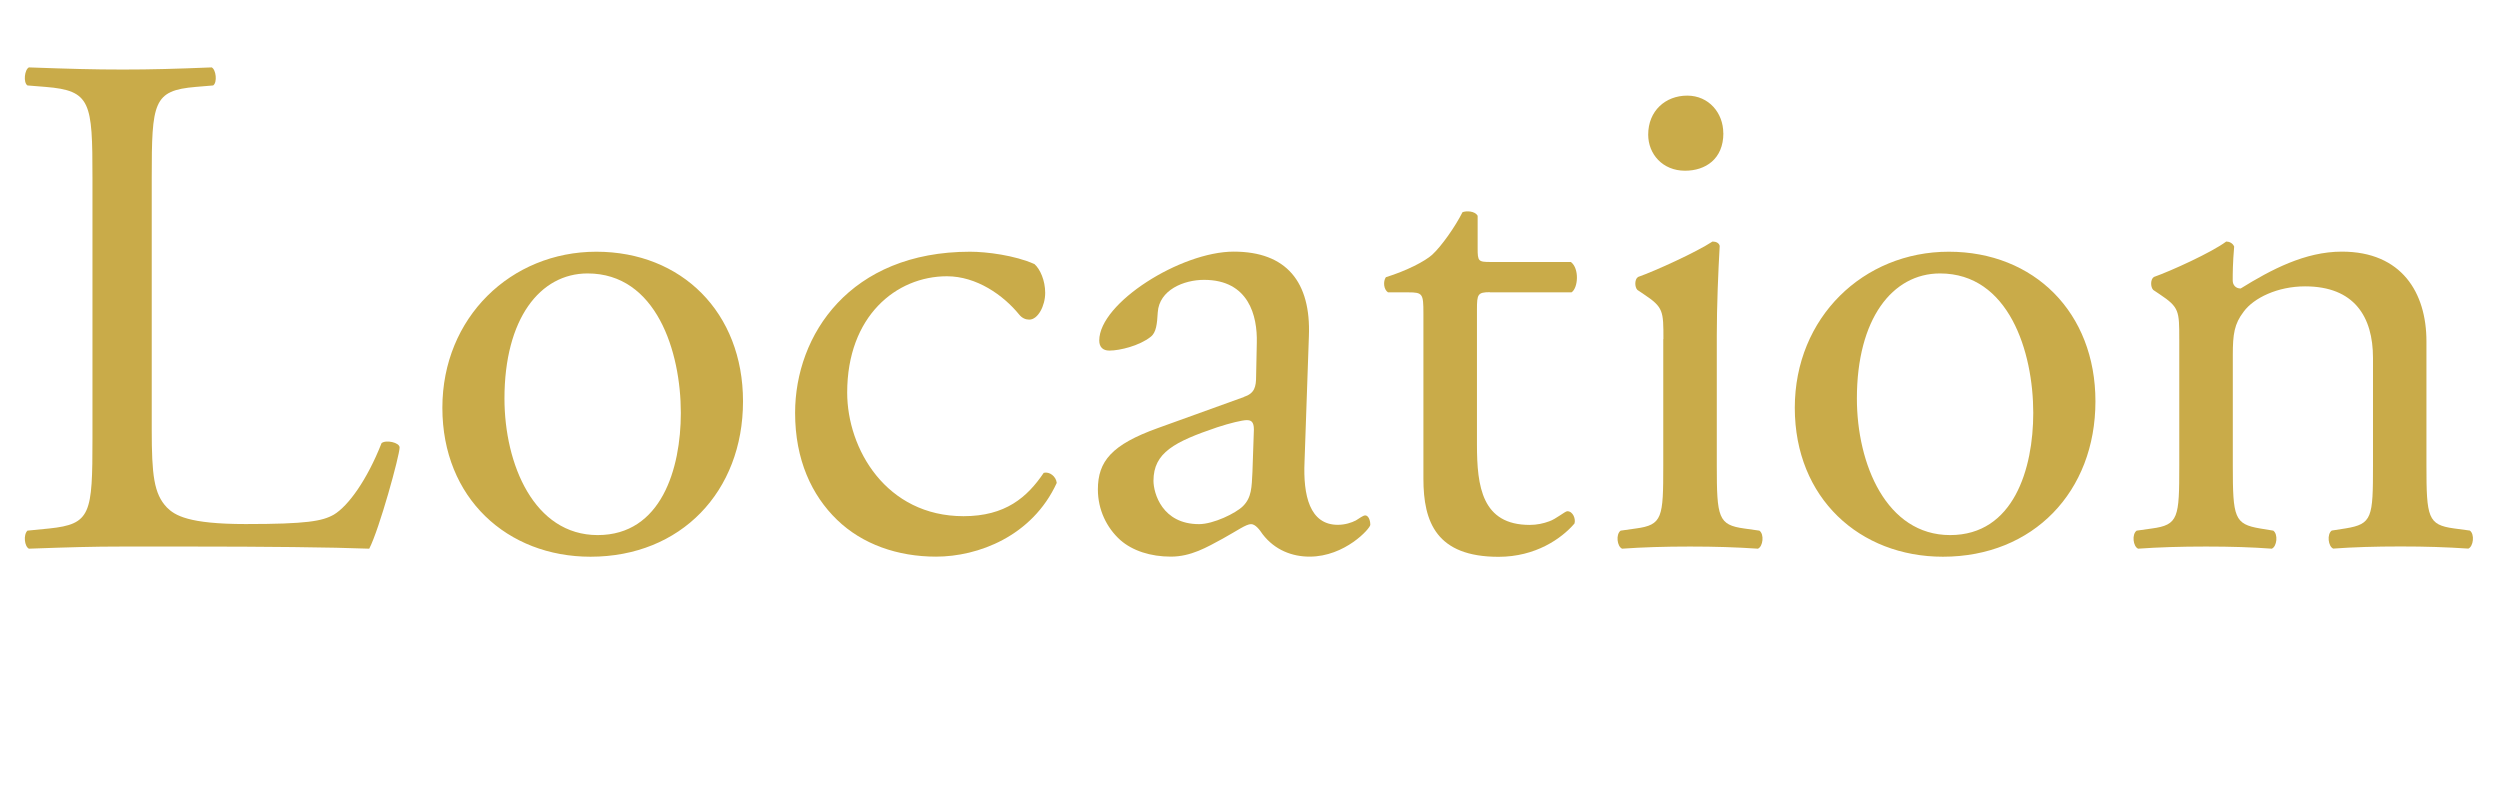
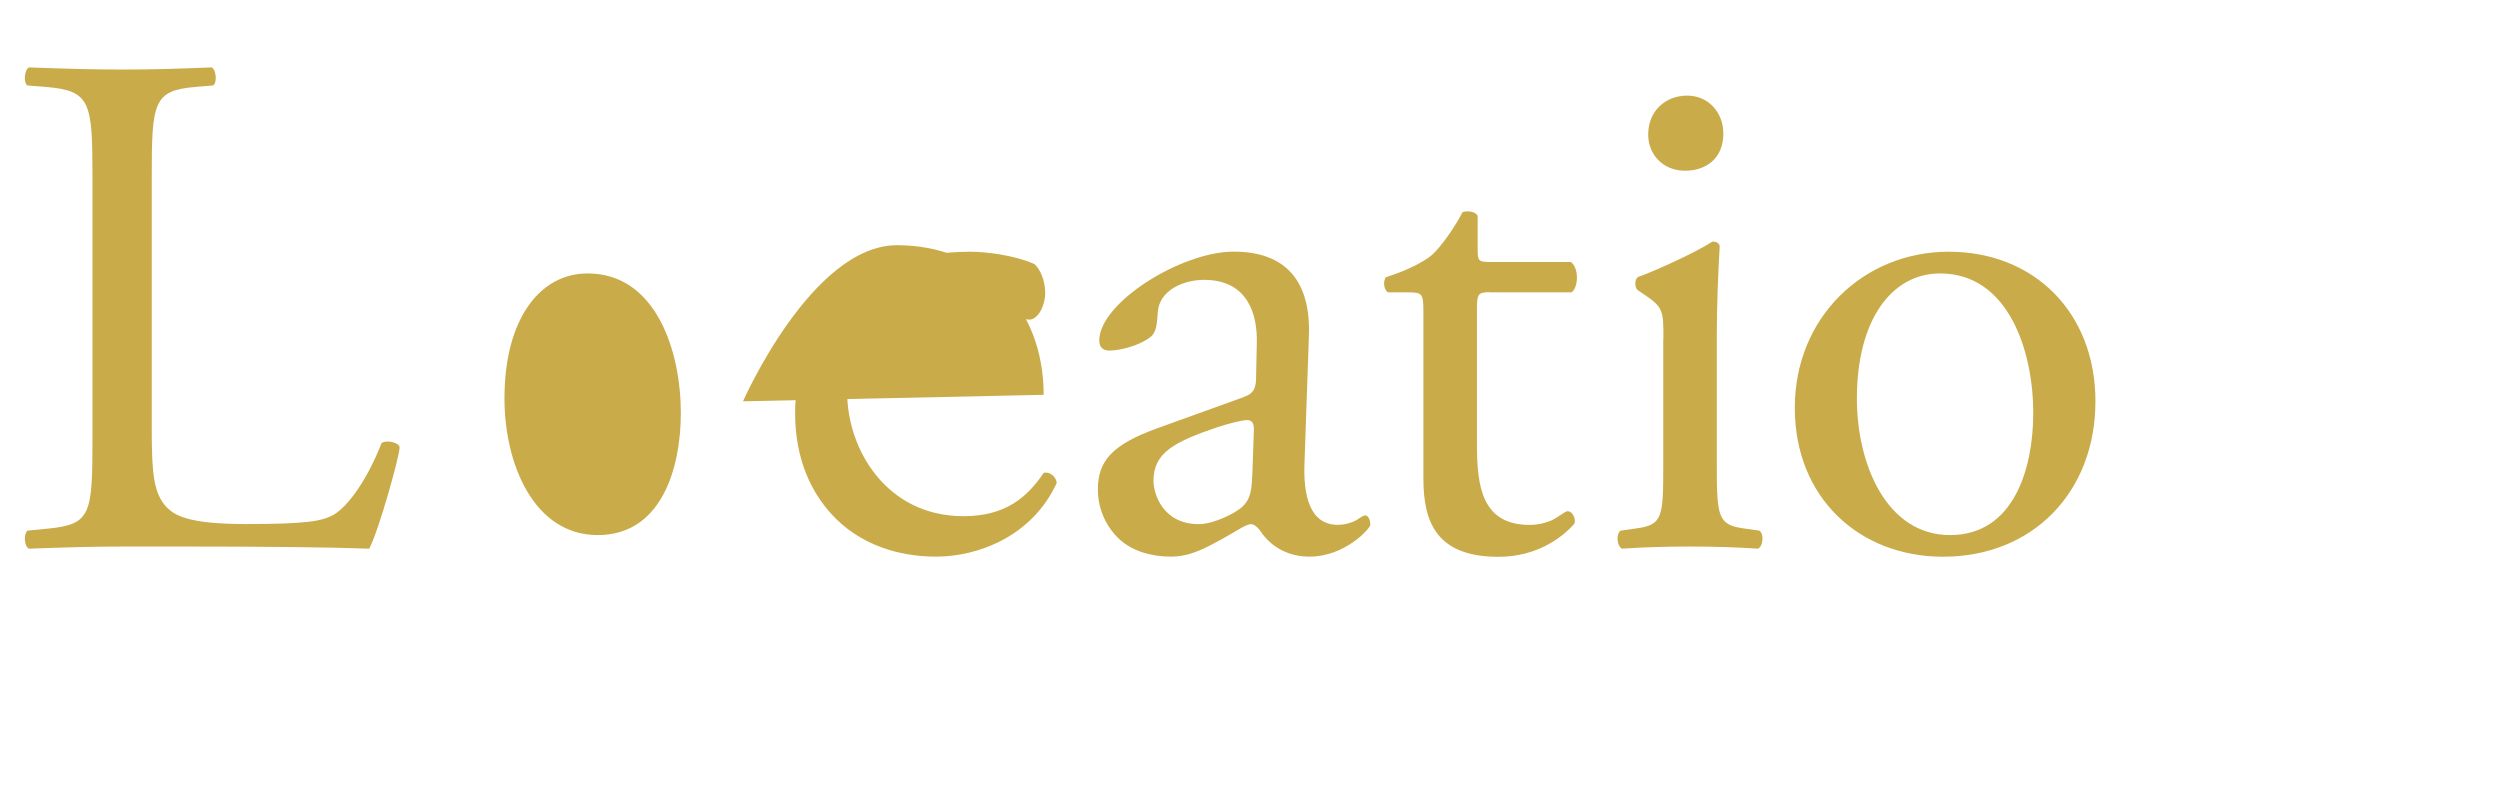
<svg xmlns="http://www.w3.org/2000/svg" viewBox="0 0 292.29 93.81">
  <defs>
    <style>
      .cls-1 {
        mix-blend-mode: multiply;
      }

      .cls-1, .cls-2 {
        fill: none;
      }

      .cls-3 {
        fill: #c9ab49;
      }

      .cls-2 {
        isolation: isolate;
      }
    </style>
  </defs>
  <g class="cls-2">
    <g id="_レイヤー_2" data-name="レイヤー 2">
      <g id="design">
        <g class="cls-1">
          <path class="cls-3" d="m10.81,20.81c0-8.87-.17-10.22-5.49-10.65l-2.11-.17c-.51-.34-.34-1.86.17-2.11,4.73.17,7.6.25,10.98.25s6.17-.08,10.39-.25c.51.25.68,1.77.17,2.11l-2.03.17c-4.98.42-5.15,1.77-5.15,10.65v29.4c0,5.32.25,7.52,1.77,9.12.93.93,2.53,1.94,9.21,1.94,7.18,0,8.96-.34,10.31-1.1,1.69-1.01,3.89-4.06,5.58-8.36.51-.42,2.11-.08,2.11.51,0,.93-2.37,9.55-3.55,11.83-4.31-.17-12.34-.25-21.04-.25h-7.77c-3.55,0-6.25.08-10.98.25-.51-.25-.68-1.61-.17-2.11l2.53-.25c4.9-.51,5.07-1.69,5.07-10.56v-30.42Z" />
-           <path class="cls-3" d="m86.87,46.92c0,10.56-7.27,18.17-17.83,18.17-9.72,0-17.32-6.84-17.32-17.41s8.03-18.25,18-18.25,17.15,7.1,17.15,17.49Zm-18.17-14.95c-5.58,0-9.72,5.32-9.72,14.62,0,7.69,3.46,15.97,10.9,15.97s9.72-7.77,9.72-14.28c0-7.18-2.87-16.31-10.9-16.31Z" />
+           <path class="cls-3" d="m86.87,46.92s8.03-18.25,18-18.25,17.15,7.1,17.15,17.49Zm-18.17-14.95c-5.58,0-9.72,5.32-9.72,14.62,0,7.69,3.46,15.97,10.9,15.97s9.72-7.77,9.72-14.28c0-7.18-2.87-16.31-10.9-16.31Z" />
          <path class="cls-3" d="m120.93,30.86c.68.59,1.27,1.94,1.27,3.38,0,1.52-.85,3.13-1.86,3.13-.42,0-.84-.17-1.18-.59-1.86-2.28-4.98-4.48-8.45-4.48-5.91,0-11.66,4.65-11.66,13.6,0,6.59,4.56,14.45,13.6,14.45,4.9,0,7.44-2.2,9.38-5.07.68-.17,1.44.42,1.52,1.18-2.87,6.25-9.21,8.62-14.11,8.62-4.48,0-8.62-1.44-11.58-4.31-2.96-2.87-4.9-7.01-4.9-12.5,0-9.12,6.42-18.84,20.45-18.84,1.94,0,5.24.42,7.52,1.44Z" />
          <path class="cls-3" d="m145.42,46.41c1.27-.42,1.44-1.18,1.44-2.45l.08-3.89c.08-3.13-.93-7.35-6.17-7.35-2.37,0-5.24,1.18-5.41,3.8-.08,1.35-.17,2.37-.84,2.87-1.27,1.01-3.55,1.6-4.82,1.6-.76,0-1.18-.42-1.18-1.18,0-4.39,9.55-10.39,15.72-10.39s9.04,3.55,8.79,9.89l-.51,14.7c-.17,3.89.59,7.35,3.89,7.35.84,0,1.61-.25,2.11-.51.42-.25.84-.59,1.1-.59.34,0,.59.51.59,1.1,0,.42-2.96,3.72-7.1,3.72-2.03,0-4.06-.76-5.49-2.62-.34-.51-.84-1.18-1.35-1.18-.59,0-1.61.76-3.3,1.69-1.86,1.01-3.72,2.11-6.08,2.11s-4.48-.68-5.91-1.94c-1.6-1.44-2.62-3.55-2.62-5.91,0-3.3,1.61-5.24,7.01-7.18l10.06-3.63Zm-5.24,14.87c1.69,0,4.31-1.27,5.15-2.11,1.01-1.01,1.01-2.2,1.1-3.97l.17-4.98c0-.93-.34-1.1-.84-1.1s-1.94.34-3.46.84c-4.98,1.69-7.44,2.96-7.44,6.25,0,1.44,1.01,5.07,5.32,5.07Z" />
          <path class="cls-3" d="m174.2,34.16c-1.44,0-1.52.25-1.52,2.03v15.8c0,4.9.59,9.38,6.17,9.38.84,0,1.61-.17,2.28-.42.76-.25,1.86-1.18,2.11-1.18.68,0,1.01.93.84,1.44-1.52,1.77-4.56,3.89-8.87,3.89-7.27,0-8.79-4.06-8.79-9.12v-19.35c0-2.28-.08-2.45-1.77-2.45h-2.37c-.51-.34-.59-1.27-.25-1.77,2.45-.76,4.56-1.86,5.41-2.62,1.1-1.01,2.7-3.29,3.55-4.98.42-.17,1.44-.17,1.77.42v3.8c0,1.52.08,1.6,1.52,1.6h9.38c1.01.76.85,3.04.08,3.55h-9.55Z" />
          <path class="cls-3" d="m194.48,39.65c0-3.29,0-3.72-2.28-5.24l-.76-.51c-.34-.34-.34-1.27.08-1.52,1.94-.68,6.76-2.87,8.7-4.14.42,0,.76.17.84.51-.17,2.96-.34,7.01-.34,10.48v15.21c0,6.08.17,6.93,3.21,7.35l1.77.25c.59.42.42,1.86-.17,2.11-2.54-.17-4.99-.25-7.94-.25s-5.58.08-7.94.25c-.59-.25-.76-1.69-.17-2.11l1.77-.25c3.13-.42,3.21-1.27,3.21-7.35v-14.79Zm7.01-24.08c0,3.04-2.11,4.39-4.48,4.39-2.62,0-4.31-1.94-4.31-4.22,0-2.79,2.03-4.56,4.56-4.56s4.22,2.03,4.22,4.39Z" />
          <path class="cls-3" d="m244.99,46.92c0,10.56-7.27,18.17-17.83,18.17-9.72,0-17.32-6.84-17.32-17.41s8.03-18.25,18-18.25,17.15,7.1,17.15,17.49Zm-18.17-14.95c-5.58,0-9.72,5.32-9.72,14.62,0,7.69,3.46,15.97,10.9,15.97s9.72-7.77,9.72-14.28c0-7.18-2.87-16.31-10.9-16.31Z" />
-           <path class="cls-3" d="m254.79,39.65c0-3.29,0-3.72-2.28-5.24l-.76-.51c-.34-.34-.34-1.27.08-1.52,1.94-.68,6.76-2.87,8.45-4.14.34,0,.76.17.93.59-.17,1.94-.17,3.21-.17,3.97,0,.51.34.93.93.93,3.55-2.2,7.52-4.31,11.83-4.31,7.01,0,9.89,4.82,9.89,10.48v14.53c0,6.08.17,6.93,3.21,7.35l1.86.25c.59.42.42,1.86-.17,2.11-2.54-.17-4.99-.25-7.94-.25s-5.58.08-7.86.25c-.59-.25-.76-1.69-.17-2.11l1.61-.25c3.13-.51,3.21-1.27,3.21-7.35v-12.59c0-4.82-2.2-8.36-7.94-8.36-3.21,0-6,1.35-7.18,2.96-1.1,1.44-1.27,2.62-1.27,5.07v12.93c0,6.08.17,6.84,3.21,7.35l1.52.25c.59.42.42,1.86-.17,2.11-2.28-.17-4.73-.25-7.69-.25s-5.58.08-7.94.25c-.59-.25-.76-1.69-.17-2.11l1.77-.25c3.13-.42,3.21-1.27,3.21-7.35v-14.79Z" />
        </g>
      </g>
    </g>
  </g>
</svg>